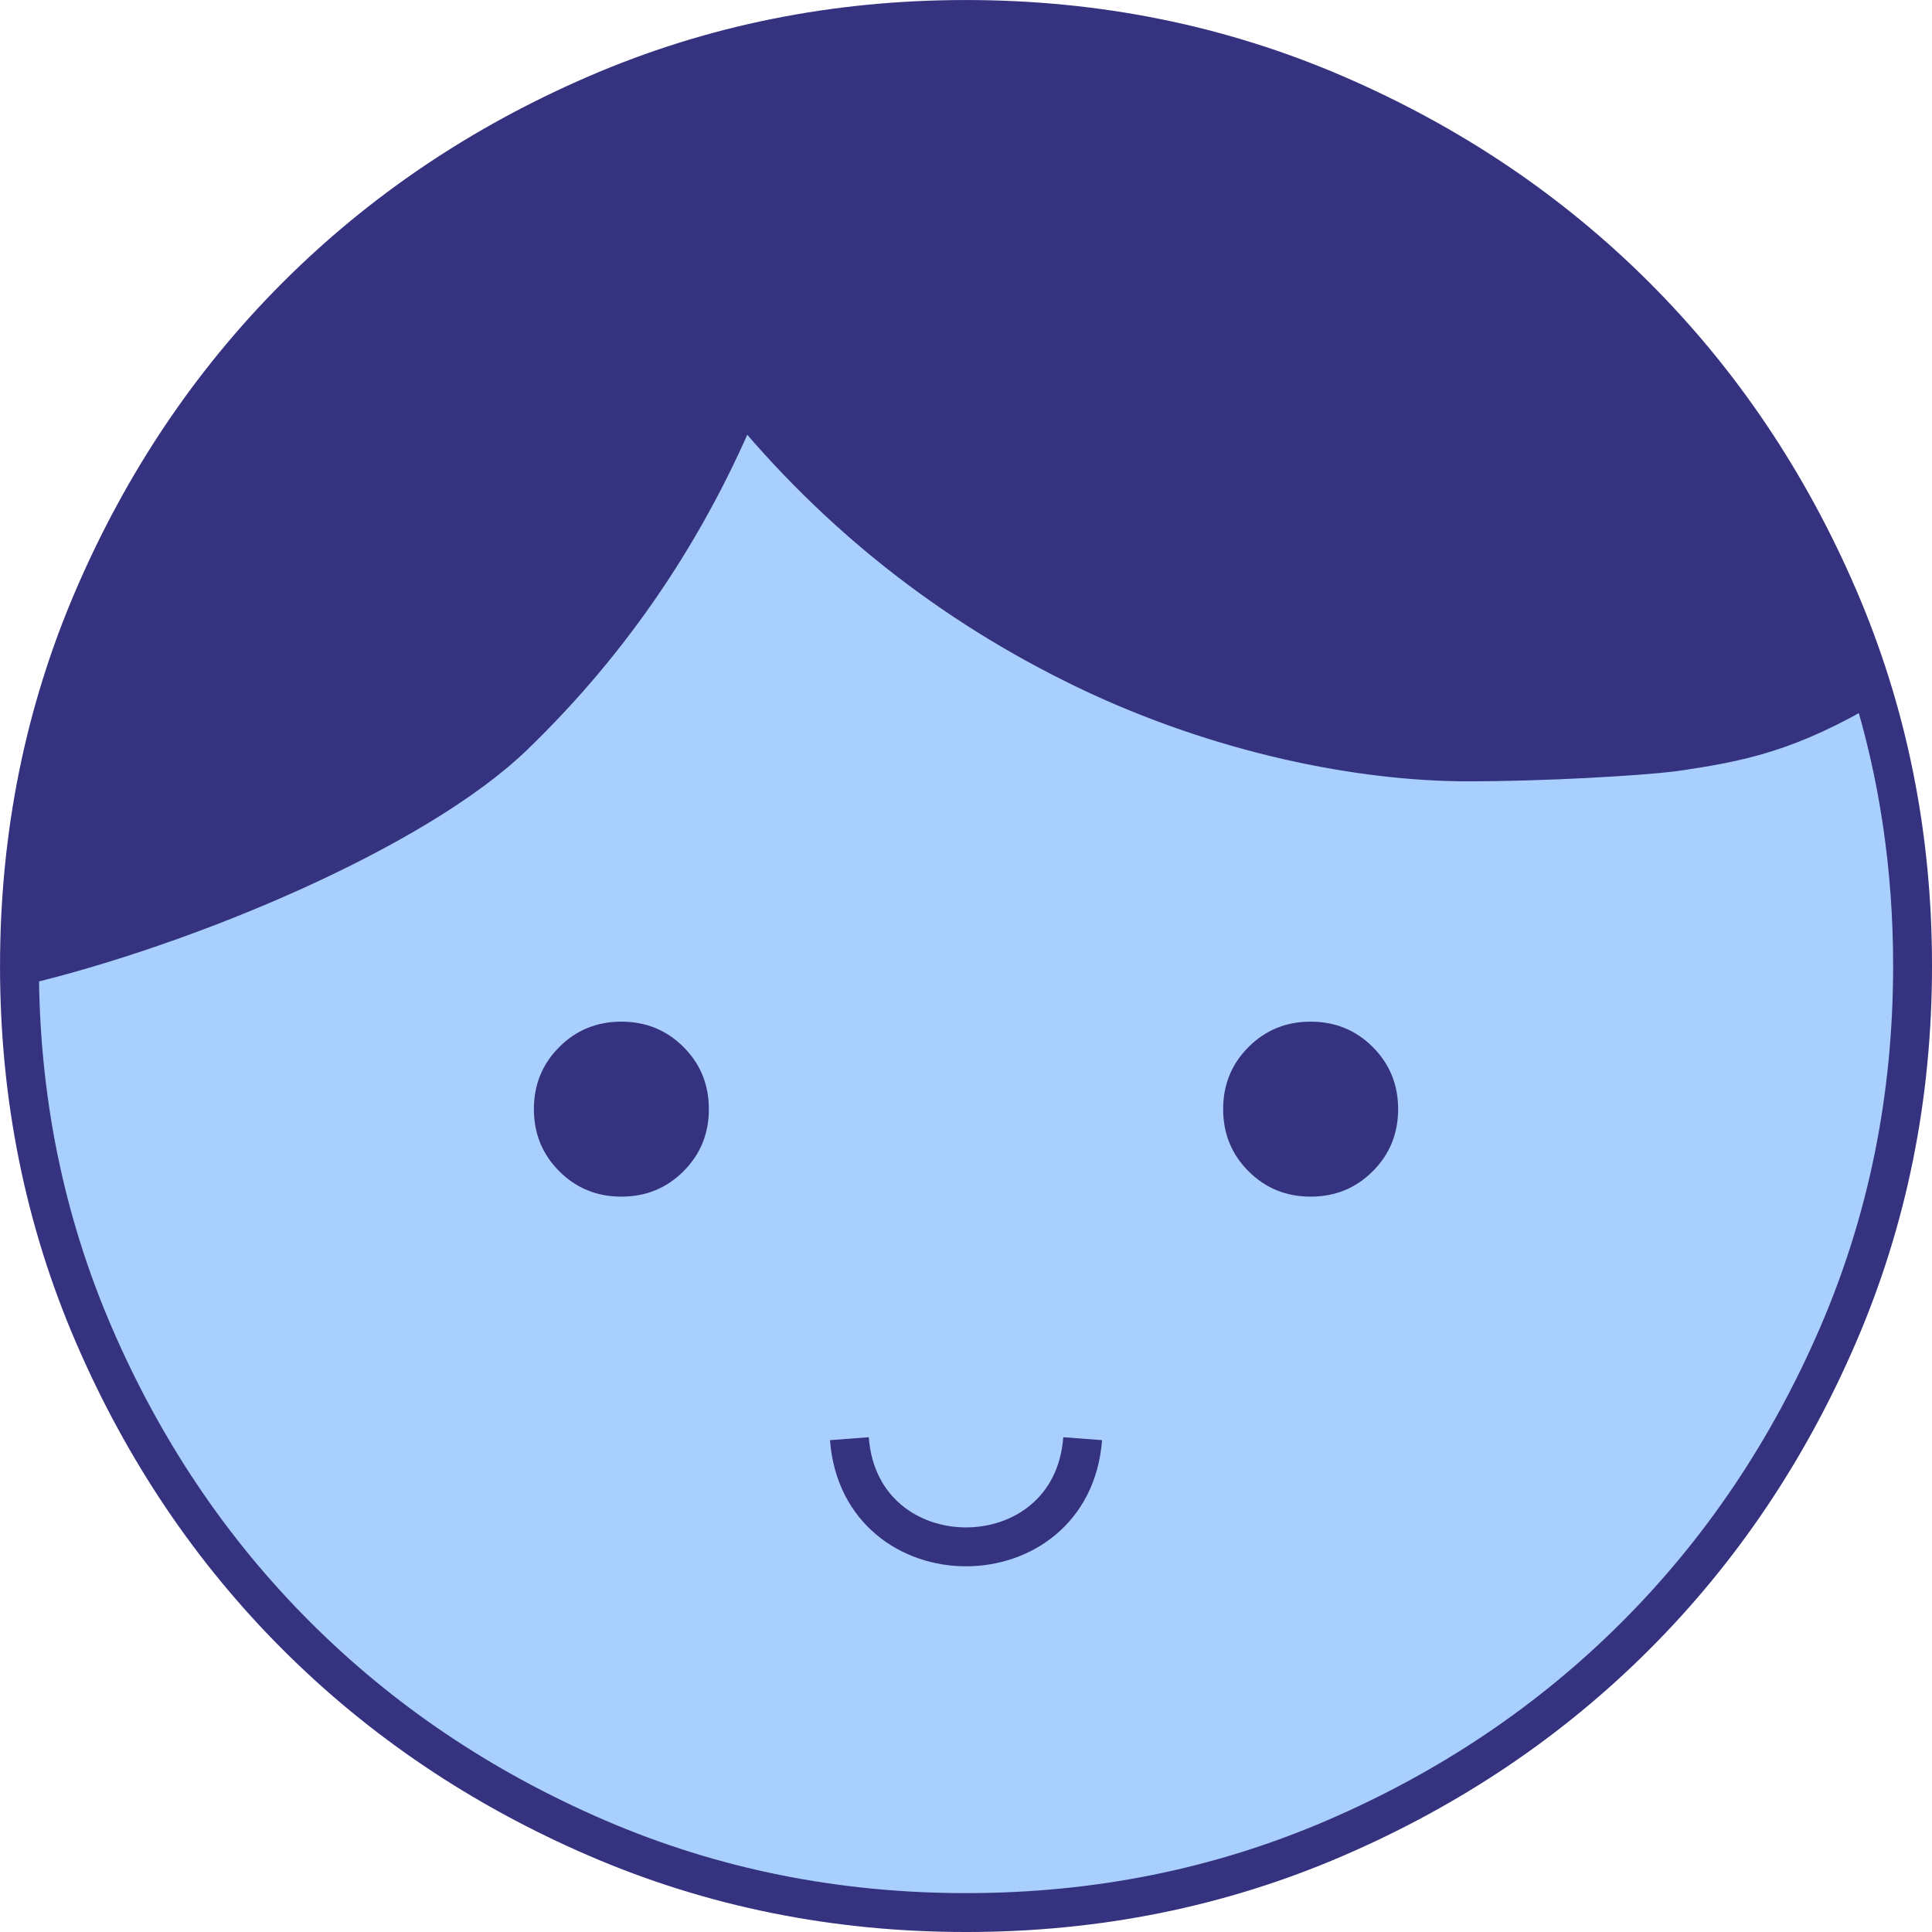
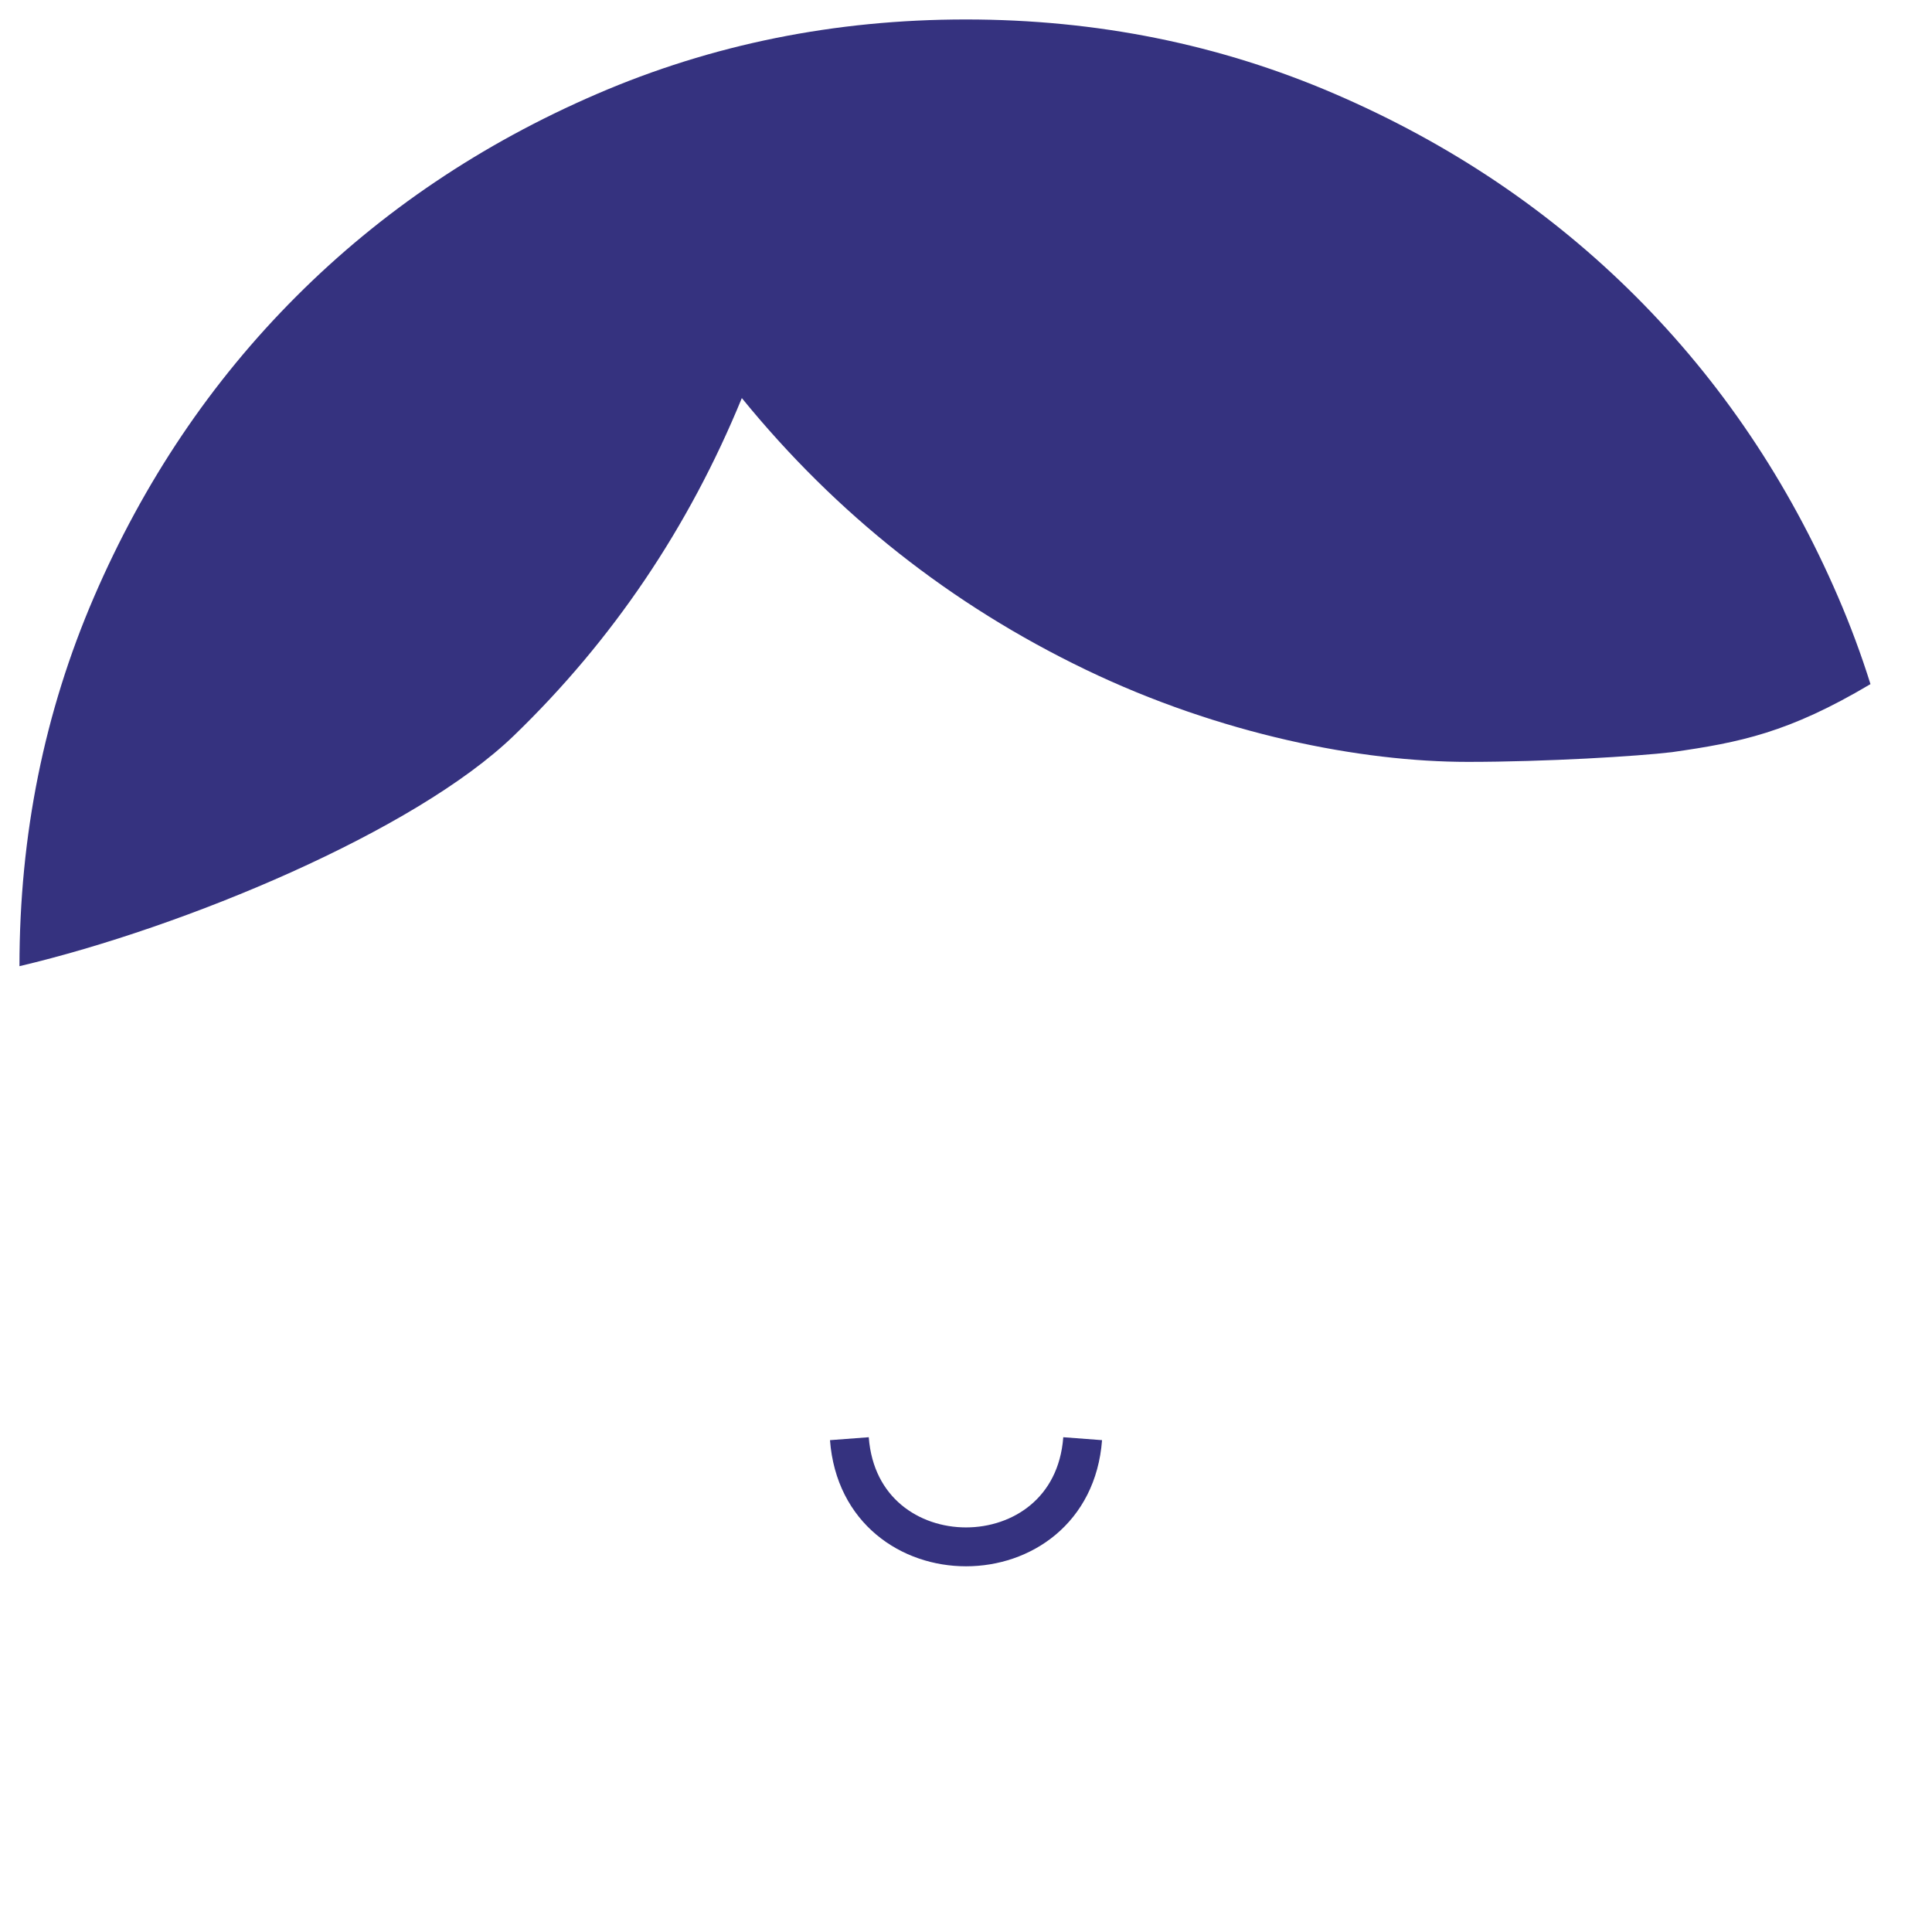
<svg xmlns="http://www.w3.org/2000/svg" viewBox="144.83 145.47 310.62 310.62" fill="none">
  <path fill="#35327F" d="M445.559 255.459C432.401 263.274 424.586 264.836 413.646 266.399C408.04 267.067 393.329 267.962 380.826 267.962C363.635 267.962 340.992 263.537 319.366 253.125C297.74 242.712 279.318 228.161 264.099 209.472C255.555 230.297 243.341 248.386 227.455 263.738C211.569 279.089 174.528 294.531 147.959 300.809C147.959 279.761 151.953 259.976 159.941 241.456C167.93 222.935 178.771 206.825 192.465 193.125C206.159 179.424 222.262 168.578 240.775 160.586C259.287 152.595 279.068 148.599 300.116 148.599C321.164 148.599 340.949 152.593 359.469 160.581C377.99 168.569 394.101 179.411 407.801 193.105C421.501 206.799 432.347 222.902 440.339 241.415C442.326 246.018 444.066 250.699 445.559 255.459Z" clip-rule="evenodd" fill-rule="evenodd" />
-   <path fill="#A9CFFF" d="M445.559 255.459C432.401 263.274 424.586 264.836 413.646 266.399C408.04 267.067 393.329 267.962 380.826 267.962C363.635 267.962 340.992 263.537 319.366 253.125C297.74 242.712 279.318 228.161 264.099 209.472C255.555 230.297 243.341 248.386 227.455 263.738C211.569 279.089 174.528 294.531 147.959 300.809C147.959 321.858 151.955 341.638 159.947 360.15C167.939 378.663 178.785 394.766 192.485 408.46C206.185 422.154 222.295 432.995 240.816 440.984C259.337 448.972 279.121 452.966 300.17 452.966C321.218 452.966 340.998 448.97 359.511 440.978C378.023 432.987 394.127 422.141 407.821 408.44C421.515 394.74 432.356 378.63 440.344 360.109C448.332 341.588 452.327 321.804 452.327 300.756C452.327 284.941 450.071 269.842 445.559 255.459Z" />
-   <path stroke-width="6.251" stroke="#35327F" d="M445.559 255.459C432.401 263.274 424.586 264.836 413.646 266.399C408.04 267.067 393.329 267.962 380.826 267.962C363.635 267.962 340.992 263.537 319.366 253.125C297.74 242.712 279.318 228.161 264.099 209.472C255.555 230.297 243.341 248.386 227.455 263.738C211.569 279.089 174.528 294.531 147.959 300.809M445.559 255.459C444.066 250.699 442.326 246.018 440.339 241.415M445.559 255.459C450.071 269.842 452.327 284.941 452.327 300.756M147.959 300.809C147.959 321.858 151.955 341.638 159.947 360.15C167.939 378.663 178.785 394.766 192.485 408.46C206.185 422.154 222.295 432.995 240.816 440.984C259.337 448.972 279.121 452.966 300.17 452.966C321.218 452.966 340.998 448.97 359.511 440.978C378.023 432.987 394.127 422.141 407.821 408.44C421.515 394.74 432.356 378.63 440.344 360.109C448.332 341.588 452.327 321.804 452.327 300.756M147.959 300.809C147.959 279.761 151.953 259.976 159.941 241.456C167.93 222.935 178.771 206.825 192.465 193.125C206.159 179.424 222.262 168.578 240.775 160.586C259.287 152.595 279.068 148.599 300.116 148.599C321.164 148.599 340.949 152.593 359.469 160.581C377.99 168.569 394.101 179.411 407.801 193.105C421.501 206.799 432.347 222.902 440.339 241.415M440.339 241.415C448.331 259.927 452.327 279.707 452.327 300.756" />
-   <path fill="#35327F" d="M244.734 337.86C240.796 337.86 237.467 336.5 234.748 333.781C232.028 331.061 230.668 327.732 230.668 323.794C230.668 319.855 232.028 316.526 234.748 313.807C237.467 311.088 240.796 309.728 244.734 309.728C248.673 309.728 252.002 311.088 254.721 313.807C257.44 316.526 258.8 319.855 258.8 323.794C258.8 327.732 257.44 331.061 254.721 333.781C252.002 336.5 248.673 337.86 244.734 337.86ZM355.55 337.86C351.612 337.86 348.283 336.5 345.563 333.781C342.844 331.061 341.484 327.732 341.484 323.794C341.484 319.855 342.844 316.526 345.563 313.807C348.283 311.088 351.612 309.728 355.55 309.728C359.489 309.728 362.818 311.088 365.537 313.807C368.256 316.526 369.616 319.855 369.616 323.794C369.616 327.732 368.256 331.061 365.537 333.781C362.818 336.5 359.489 337.86 355.55 337.86Z" />
  <path stroke-linejoin="round" stroke-width="6.251" stroke="#35327F" d="M281.389 376.777C283.141 399.965 317.146 399.965 318.897 376.777" />
</svg>